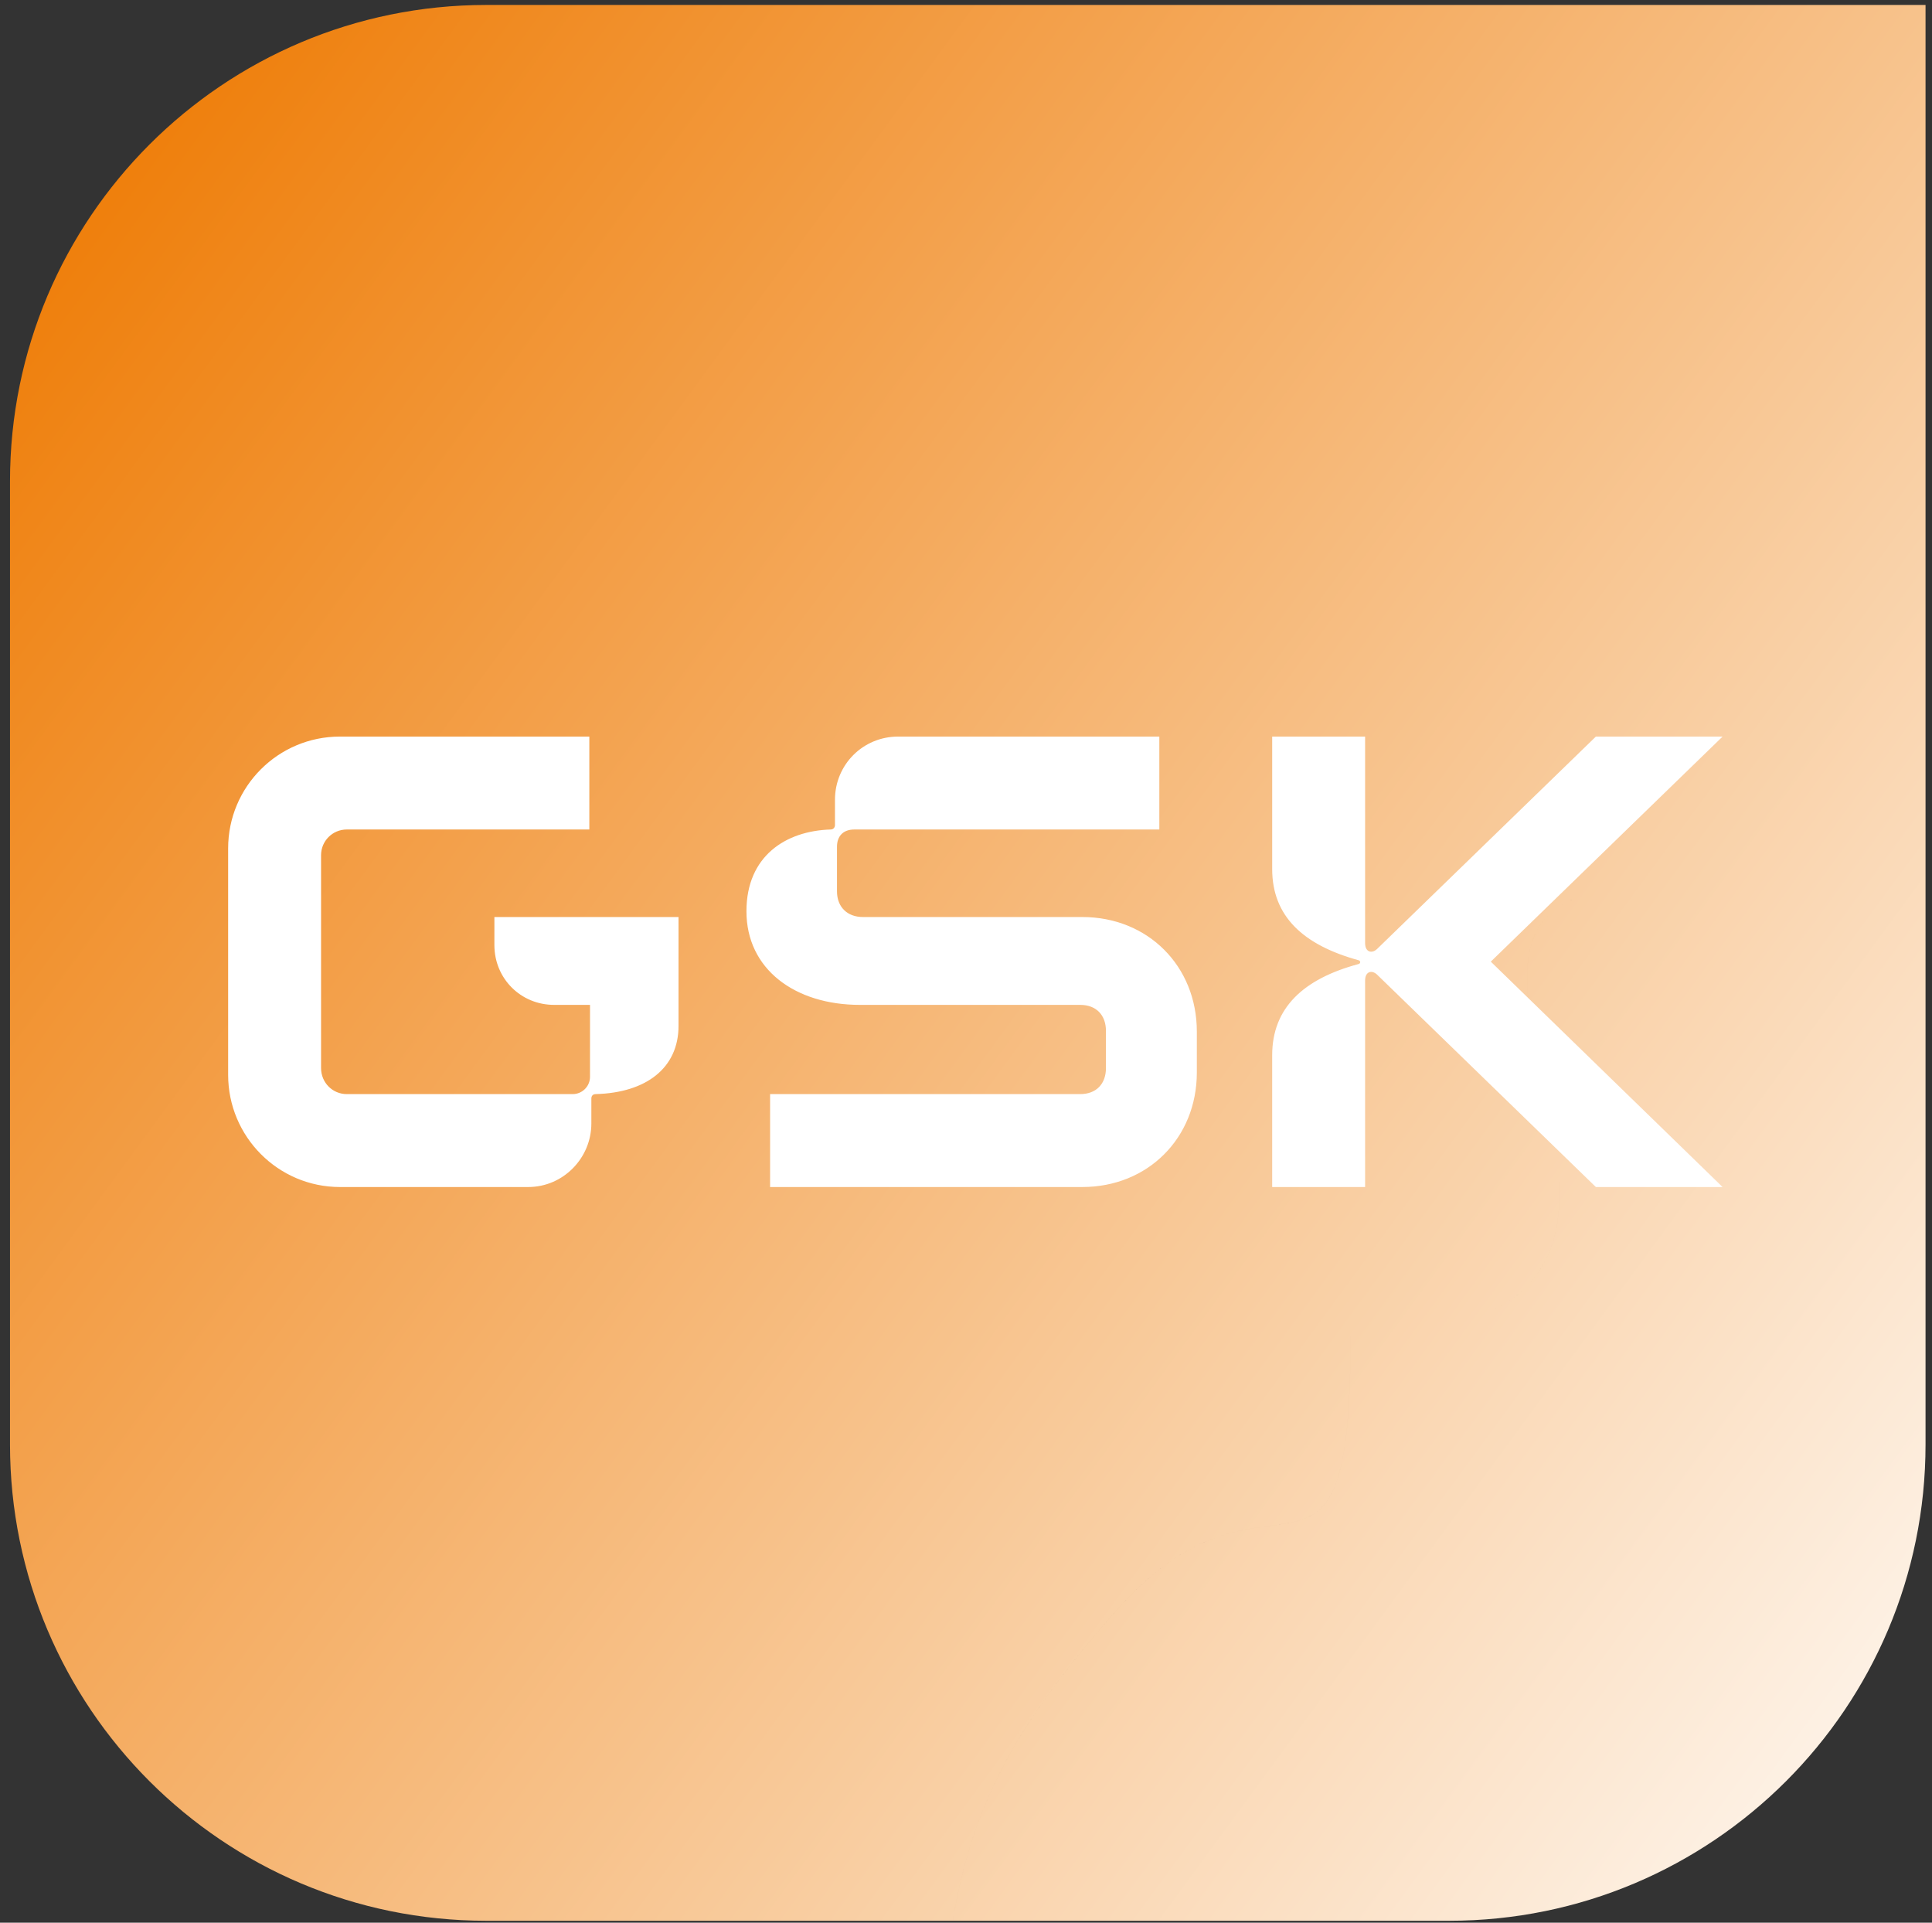
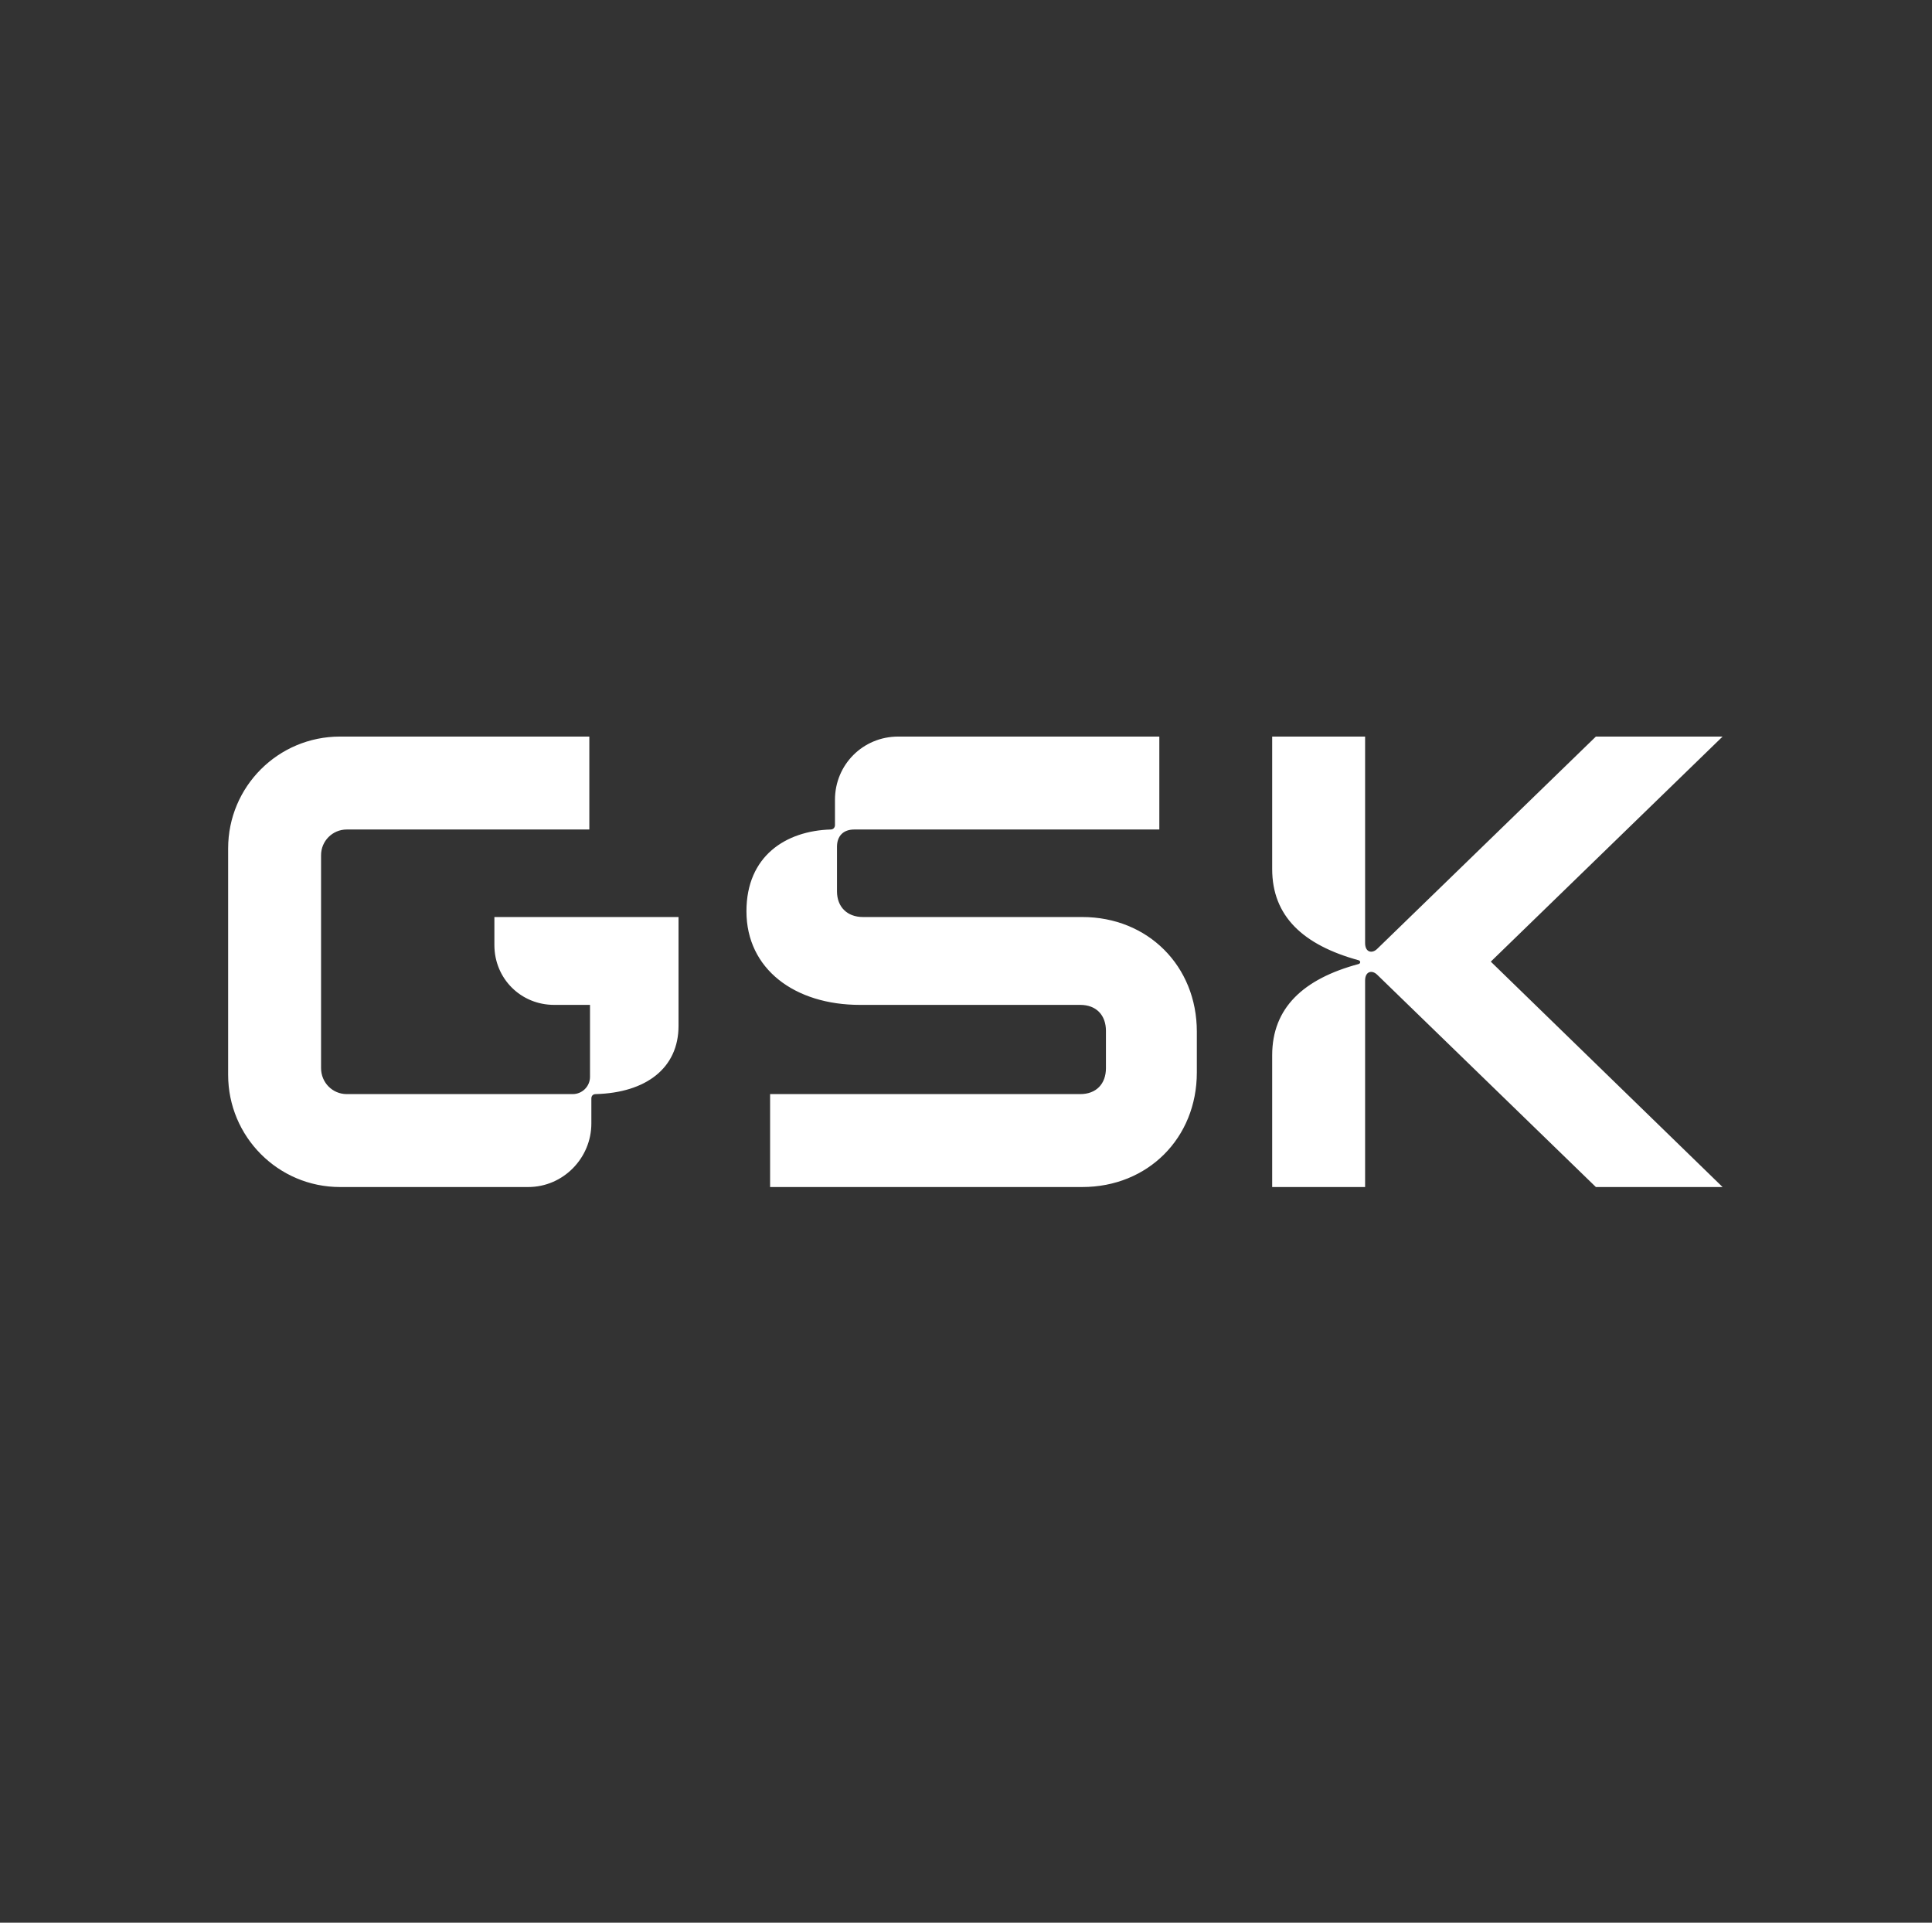
<svg xmlns="http://www.w3.org/2000/svg" viewBox="0 0 571.802 568.973" width="571.802" height="568.973" id="svg2">
  <rect x="0" y="0" width="571.802" height="568.973" fill="#333333" stroke="none" />
  <title id="title1">GSK_Signal_Full_Colour_RGB</title>
  <defs id="defs2">
    <clipPath clipPathUnits="userSpaceOnUse" id="cp1">
-       <path d="M 559.19,700.73 H 274.21 c -77.86,0 -140.97,-63.11 -140.97,-140.97 V 274.77 c 0,-77.85 63.11,-140.97 140.97,-140.97 h 425.96 v 425.96 c 0,77.86 -63.12,140.97 -140.98,140.97 z" id="path1" />
-     </clipPath>
+       </clipPath>
    <linearGradient id="g1" x2="1" gradientUnits="userSpaceOnUse" gradientTransform="matrix(-660.38,-463.865,445.474,-634.198,700.167,756.836)">
      <stop offset="0" stop-color="#ffffff" id="stop1" />
      <stop offset="1" stop-color="#ee7900" id="stop2" />
    </linearGradient>
  </defs>
  <style id="style2">		.s0 { fill: url(#g1) } 		.s1 { fill: #ffffff } 	</style>
  <g id="Layer 1" transform="translate(-130.28,-132.332)">
    <g id="&lt;Group&gt;">
      <g id="&lt;Clip Group&gt;" clip-path="url(#cp1)">
-         <path id="&lt;Mesh&gt;" class="s0" d="m 700.2,756.8 c 0,-166.5 0,-194.7 0,-361.3 -35.2,0 -62.8,0 -86.1,0.1 -87.8,0.1 48.7,131.9 -84.1,131.9 0,91.6 -23.4,28.6 -70.2,82.4 -38.4,44 -51.3,72 -51.3,146.9 168,0 123.7,0 291.7,0 z m -291.7,0 c 0,-74.9 12.9,-102.9 51.3,-146.9 46.8,-53.8 70.2,9.2 70.2,-82.4 -28.9,0 -288,-51.5 -339,-39.6 0,166.6 -16.4,102.4 -16.4,268.9 28.8,0 205,0 233.9,0 z m -233.9,0 c 0,-166.5 16.4,-102.3 16.4,-268.9 -116.6,27.3 -213.2,9.3 -279.2,9.3 0,166.6 0,93.1 0,259.6 65.9,0 196.8,0 262.8,0 z M 614.1,395.6 c 23.3,-0.1 50.9,-0.1 86.1,-0.1 0,-20.7 0.3,-172.1 0.3,-192.9 -168,0 -134.5,62.4 -302.5,62.4 43.4,55.8 132,241.8 132,262.5 132.8,0 -3.7,-131.8 84.1,-131.9 z M 530,527.5 C 530,506.8 441.4,320.8 398,265 369.1,265 79.6,287.1 39.8,293 73.6,354 191,467.2 191,487.9 242,476 501.1,527.5 530,527.5 Z M 191,487.9 C 191,467.2 73.6,354 39.8,293 c -91,13.4 -62,13.8 -128,13.8 0,79.2 0,169.7 0,190.4 66,0 162.6,18 279.2,-9.3 z M 700.5,202.6 c 0,-20.3 0,-48.8 0,-69.2 -168,0 -201.6,0 -369.5,0 0,20.4 24.4,76.8 67,131.6 168,0 134.5,-62.4 302.5,-62.4 z M 398,265 c -42.6,-54.8 -67,-111.2 -67,-131.6 -28.9,0 -192.5,0.4 -221.4,0.4 0,20.4 -103,99.3 -69.8,159.2 39.8,-5.9 329.3,-28 358.2,-28 z M 39.8,293 C 6.6,233.1 109.6,154.2 109.6,133.8 q -98.9,0 -197.8,0 c 0,20.4 0,95.3 0,173 66,0 37,-0.4 128,-13.8 z" style="fill:url(#g1)" />
-       </g>
+         </g>
      <path id="&lt;Compound Path&gt;" fill-rule="evenodd" class="s1" d="m 376.1,377.8 c 0.9,0 1.3,-0.7 1.3,-1.3 V 369 c 0,-10.4 8.3,-18.7 18.7,-18.7 h 77.3 v 27.5 h -90.3 c -3.2,0 -5.1,1.9 -5.1,5.1 v 13.2 c 0,4.6 3,7.6 7.7,7.6 h 64.9 c 19.4,0 33.9,14.5 33.9,33.9 v 12.1 c 0,19.4 -14.5,33.9 -33.9,33.9 H 358.2 V 456.1 H 450 c 4.7,0 7.6,-3 7.6,-7.7 v -11 c 0,-4.7 -2.9,-7.7 -7.6,-7.7 h -65.2 c -19.3,0 -33.6,-10.6 -33.6,-27.7 0,-16.4 11.7,-23.8 24.9,-24.2 z m 156.3,39.8 c 0.6,-0.2 0.6,-0.9 0,-1.1 -16.4,-4.5 -25.6,-13 -25.6,-27 v -39.2 h 27.5 v 61.1 c 0,2.8 2.1,3.2 3.6,1.7 l 64.7,-62.8 h 37.5 l -68.6,66.6 68.6,66.7 h -37.5 l -64.7,-62.8 c -1.5,-1.5 -3.6,-1.1 -3.6,1.7 v 61.1 h -27.5 v -39 c 0,-14 9.2,-22.6 25.6,-27 z M 331.1,403.7 v 32.2 c 0,12.5 -9.6,19.8 -24.5,20.2 -0.9,0 -1.3,0.6 -1.3,1.3 v 7.4 c 0,10.2 -8.3,18.8 -18.7,18.8 h -55.7 c -18.3,0 -33.1,-14.9 -33.1,-33.2 v -67 c 0,-18.3 14.8,-33.1 33.1,-33.1 h 73.8 v 27.5 h -71.8 c -4.2,0 -7.6,3.4 -7.6,7.6 v 63 c 0,4.3 3.4,7.7 7.6,7.7 h 66.9 c 2.8,0 5.1,-2.3 5.1,-5.1 v -21.3 h -10.6 c -9.9,0 -17.7,-7.8 -17.7,-17.7 v -8.3 z" />
    </g>
  </g>
</svg>